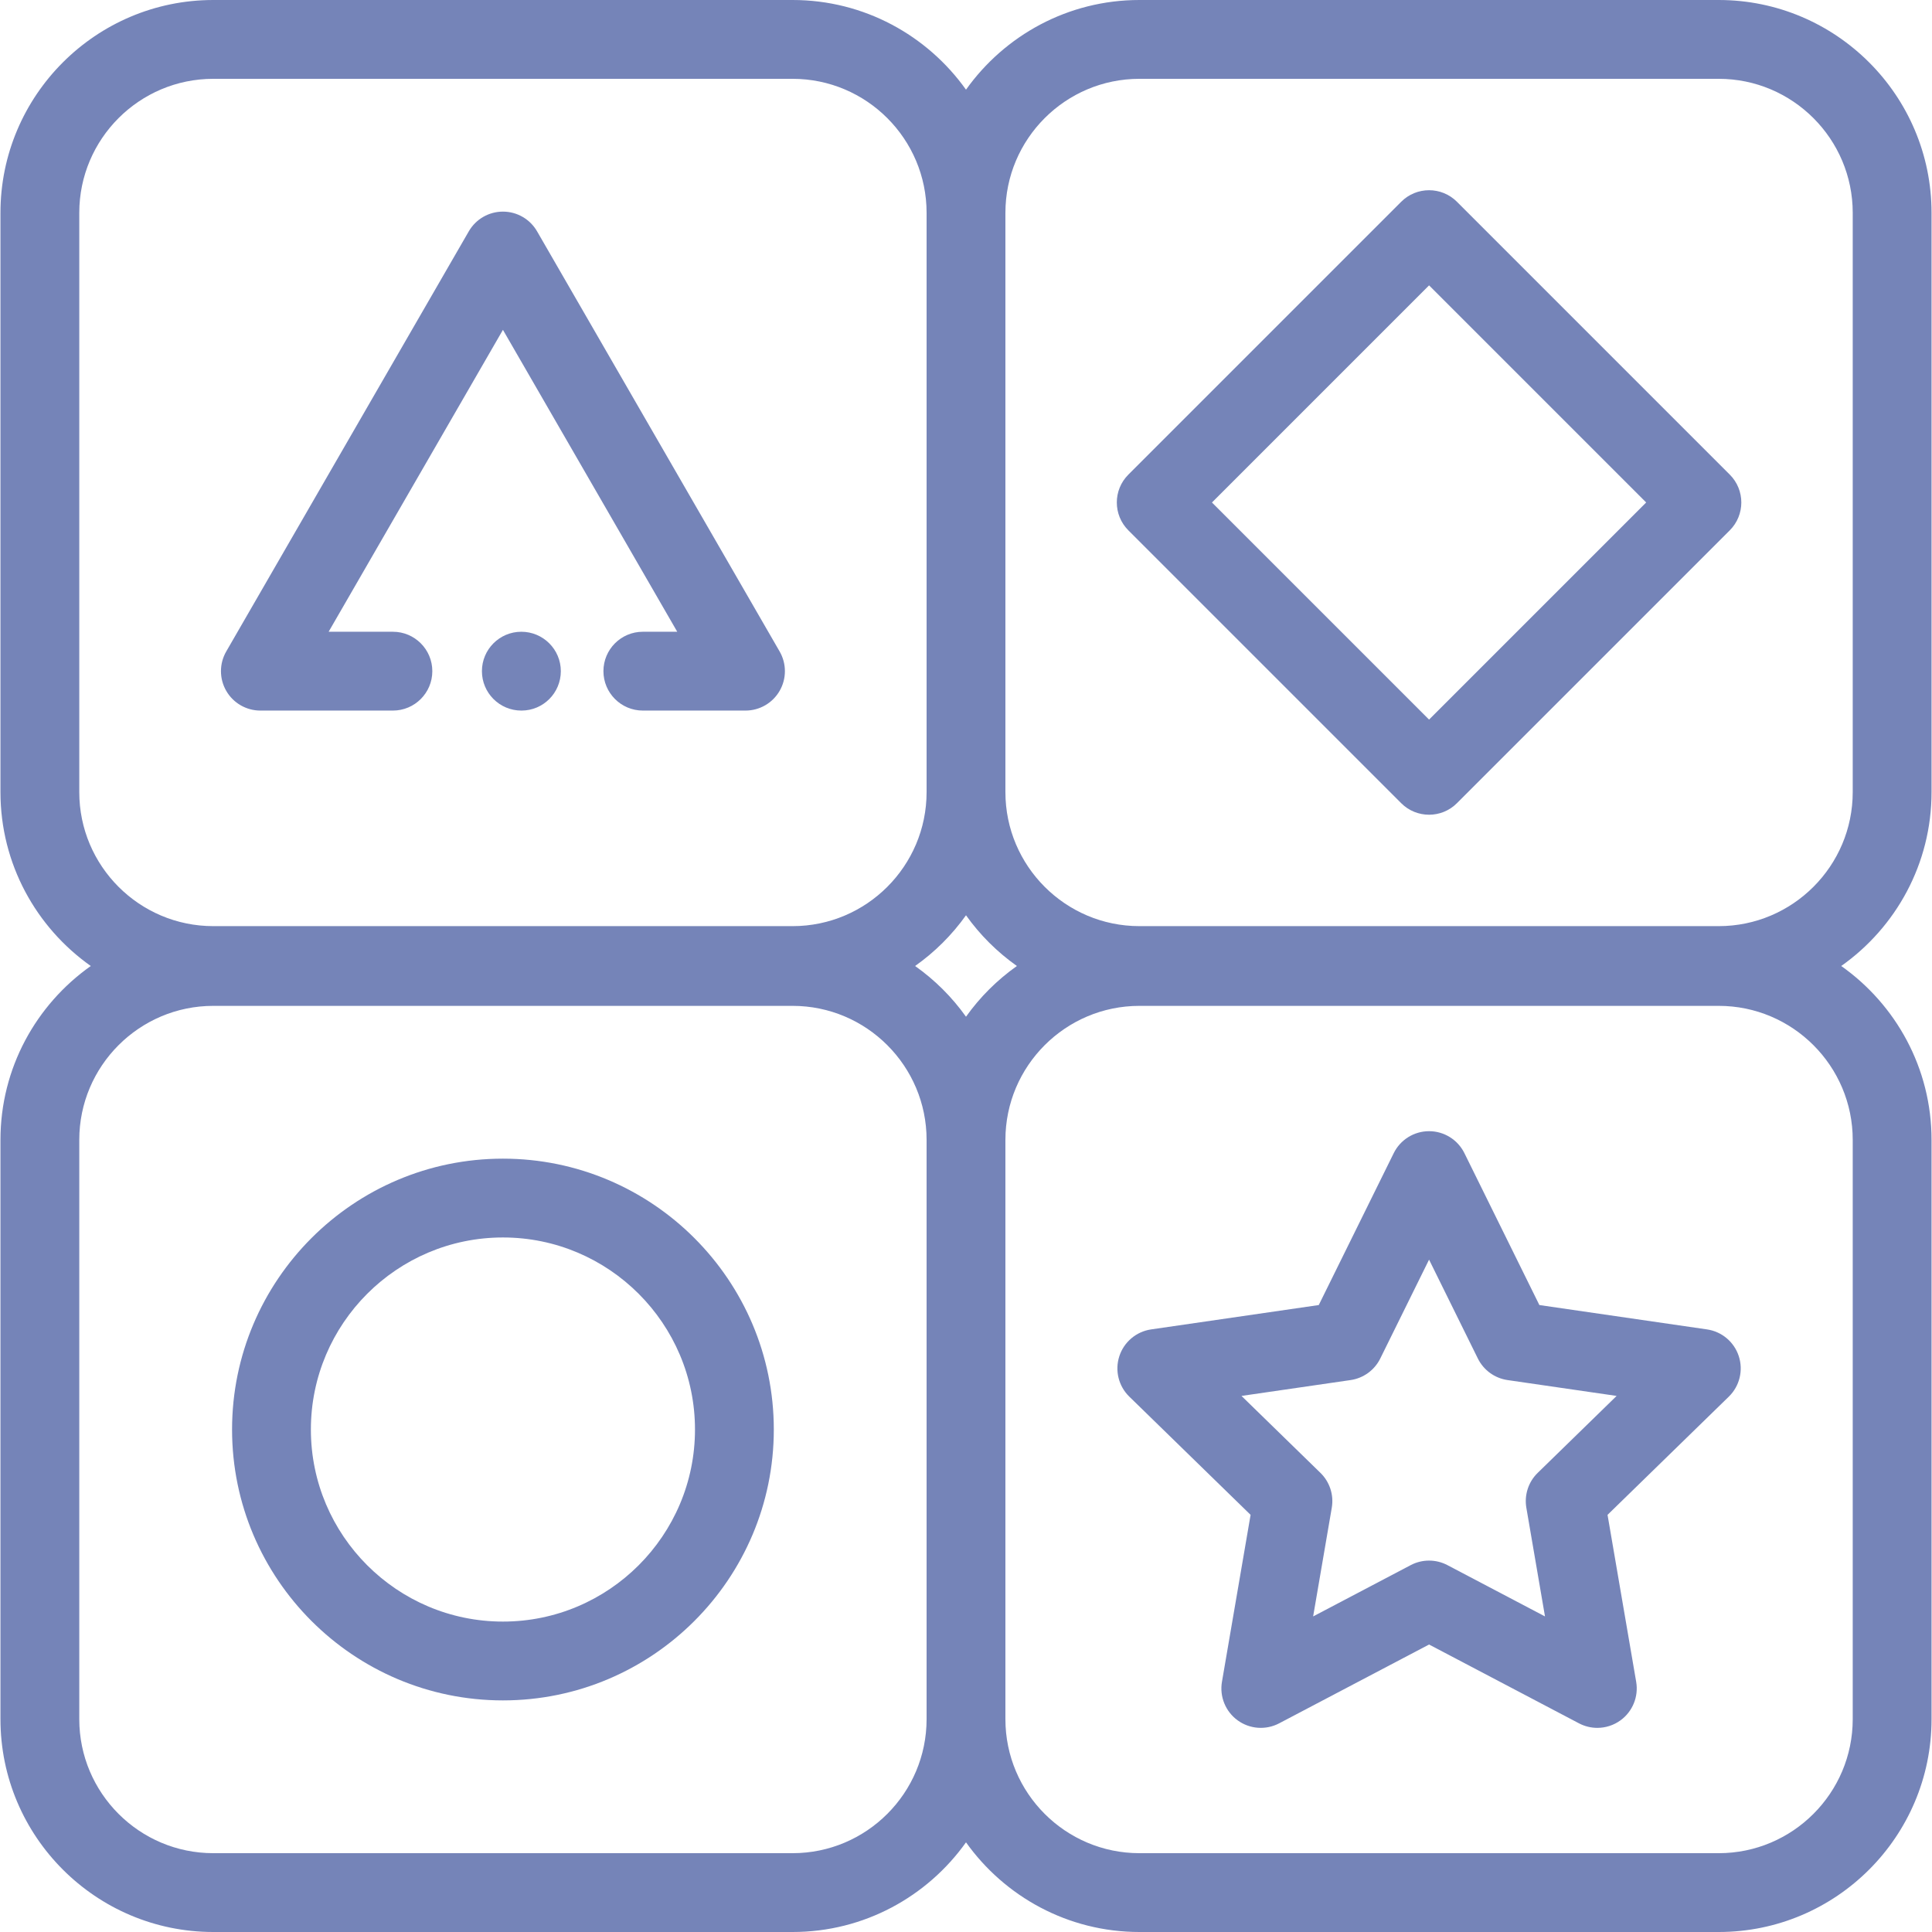
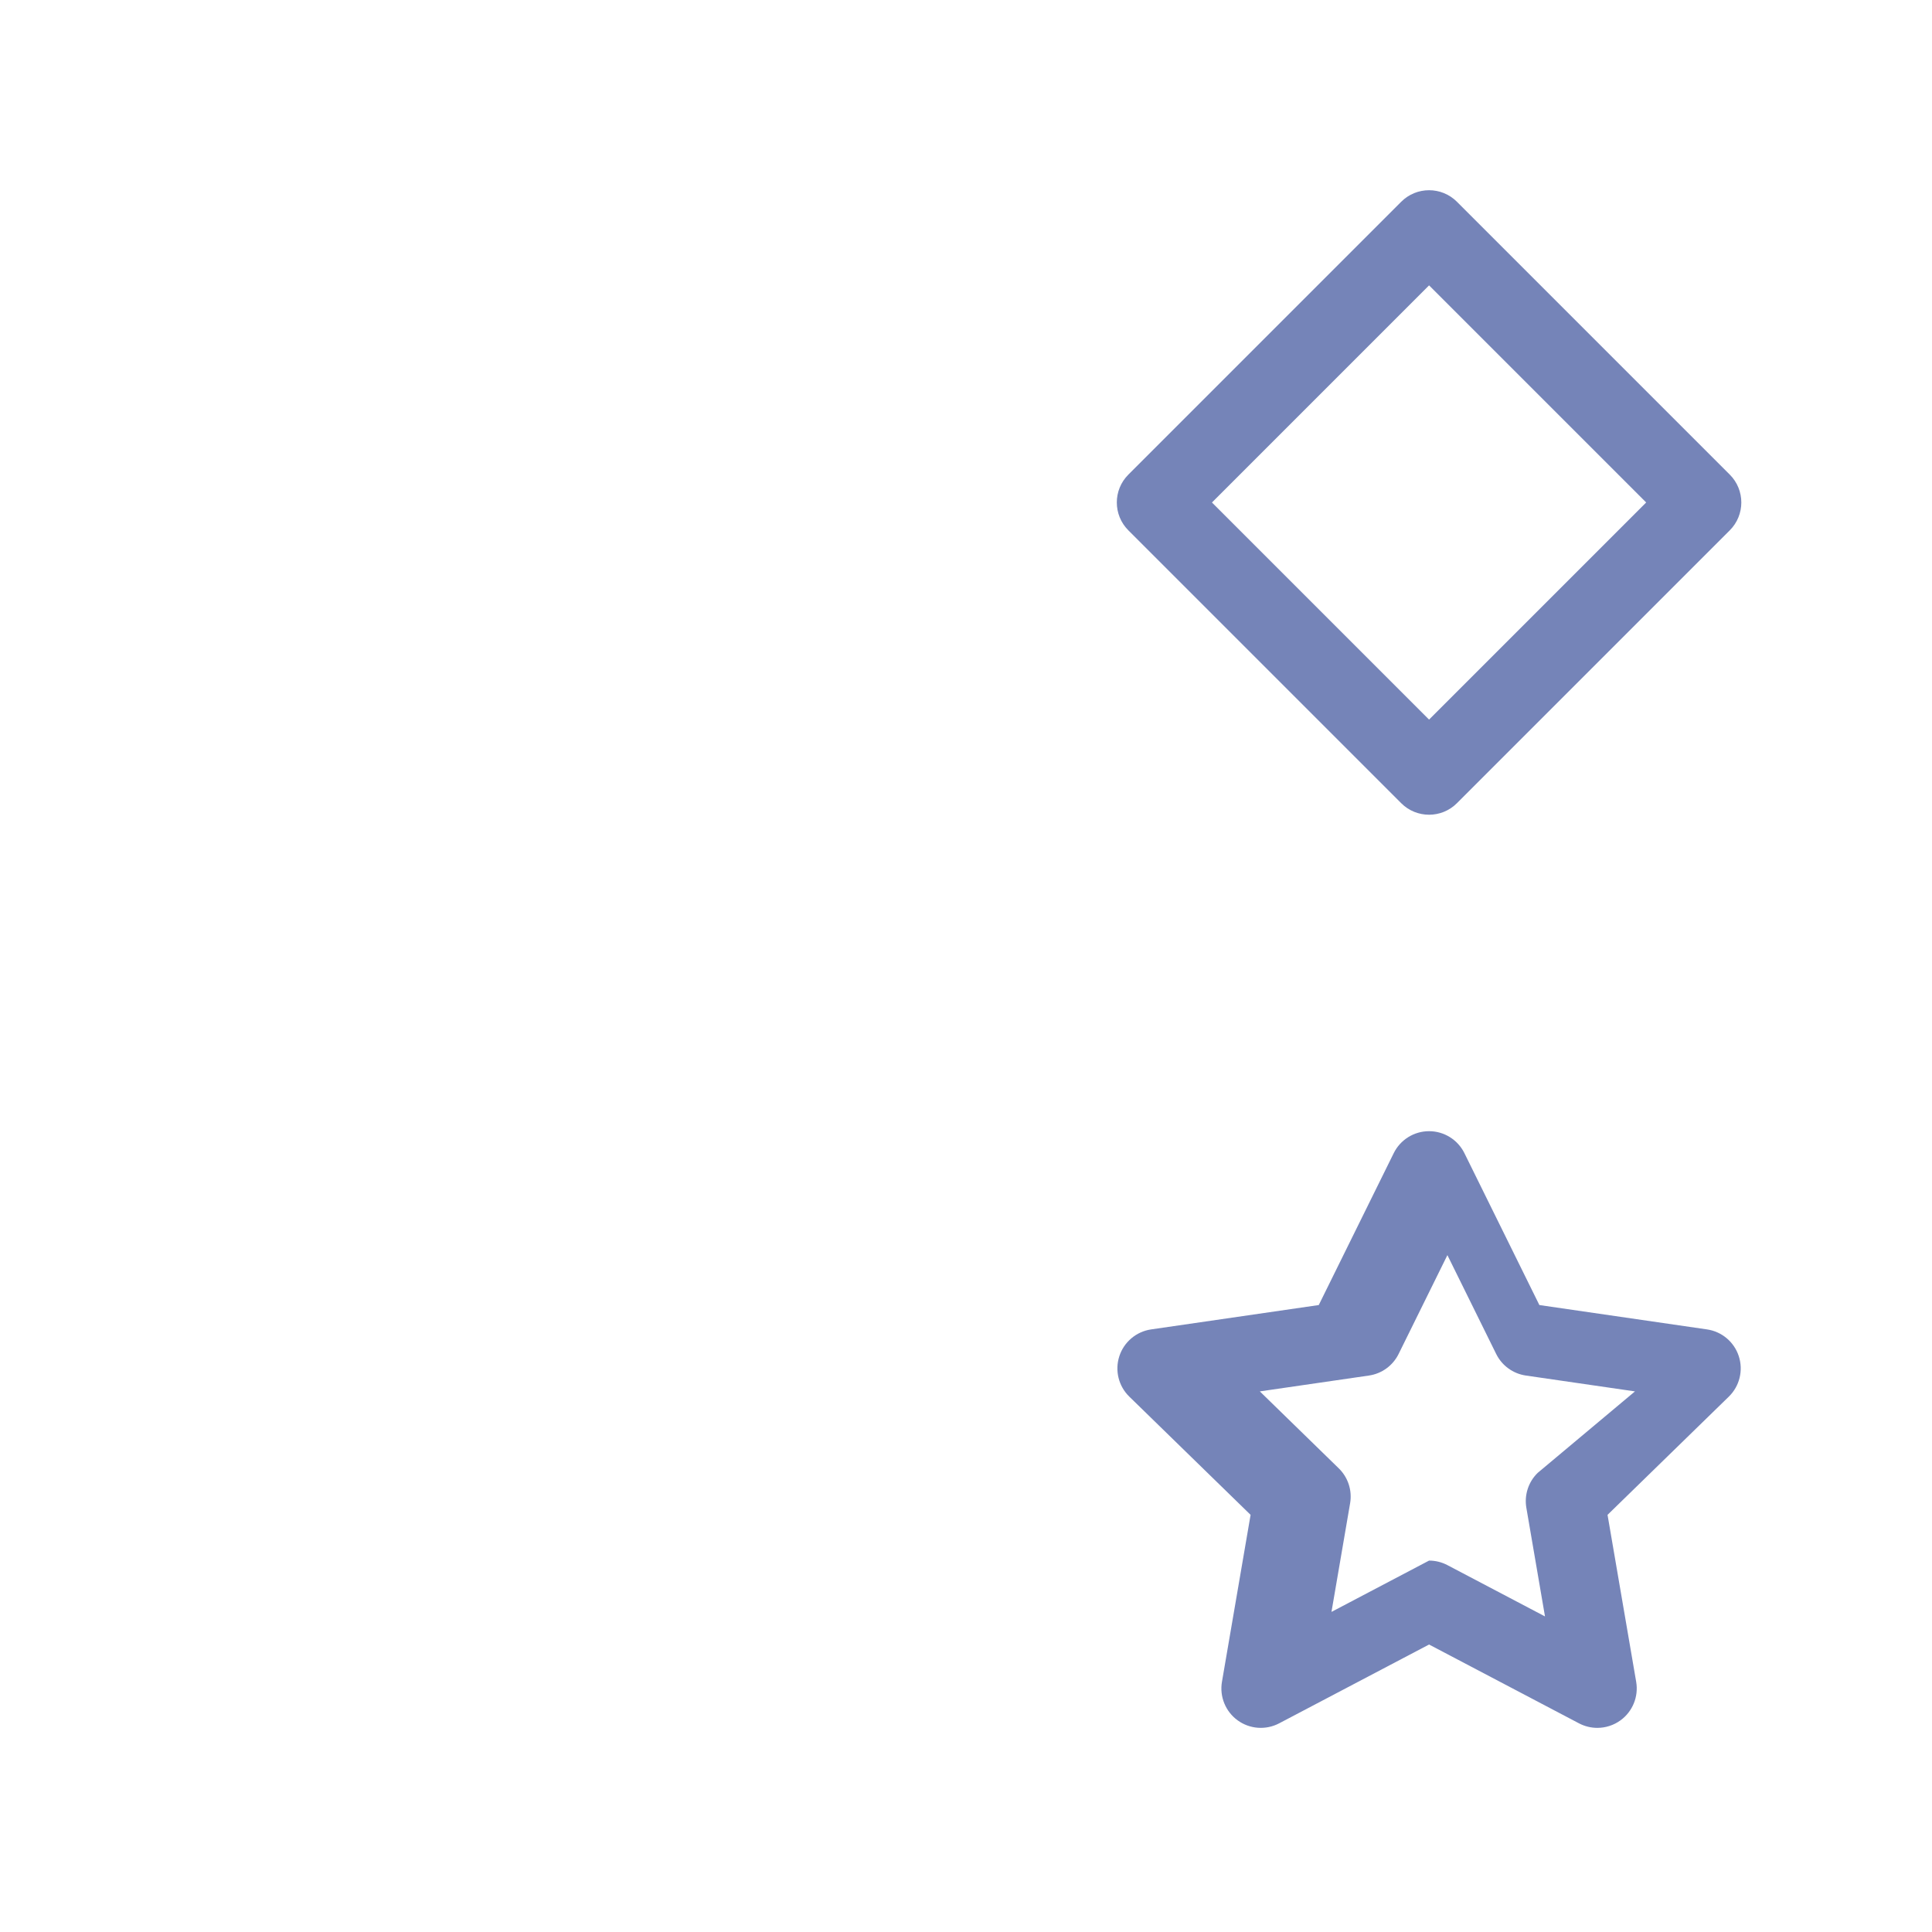
<svg xmlns="http://www.w3.org/2000/svg" stroke-width="0.005" stroke="#7584B8" xml:space="preserve" viewBox="0 0 512 512" id="Layer_1" version="1.1" width="800px" height="800px" fill="#7584B8">
  <g stroke-width="0" id="SVGRepo_bgCarrier" />
  <g stroke-width="5.12" stroke="#CCCCCC" stroke-linejoin="round" stroke-linecap="round" id="SVGRepo_tracerCarrier" />
  <g id="SVGRepo_iconCarrier">
    <g>
      <g>
-         <path d="M511.879,209.925V56.398C511.879,25.3,486.579,0,455.481,0H301.954C283.01,0,266.232,9.398,256,23.764 C245.768,9.398,228.99,0,210.046,0H56.519C25.421,0,0.121,25.3,0.121,56.398v153.527c0,19.018,9.472,35.854,23.935,46.075 C9.593,266.221,0.121,283.057,0.121,302.075v153.527C0.121,486.7,25.421,512,56.519,512h153.527 c18.942,0,35.722-9.396,45.954-23.764C266.232,502.602,283.011,512,301.954,512h153.527c31.098,0,56.398-25.3,56.398-56.398 V302.075c0-19.018-9.472-35.854-23.935-46.075C502.407,245.779,511.879,228.943,511.879,209.925z M21.009,209.925V56.398 c0-19.581,15.929-35.51,35.51-35.51h153.527c19.58,0,35.51,15.929,35.51,35.51v153.527c0,19.58-15.929,35.51-35.51,35.51H56.519 C36.938,245.435,21.009,229.506,21.009,209.925z M245.556,455.602c0,19.58-15.929,35.51-35.51,35.51H56.519 c-19.58,0-35.51-15.929-35.51-35.51V302.075c0-19.579,15.929-35.51,35.51-35.51h153.527c19.58,0,35.51,15.929,35.51,35.51V455.602 z M256,269.441c-3.707-5.205-8.272-9.754-13.491-13.441c5.219-3.688,9.784-8.236,13.491-13.441 c3.708,5.205,8.272,9.754,13.491,13.441C264.272,259.688,259.707,264.237,256,269.441z M490.991,302.075v153.527 c0,19.58-15.929,35.51-35.51,35.51H301.954c-19.58,0-35.51-15.929-35.51-35.51V302.075c0-19.579,15.929-35.51,35.51-35.51h153.527 C475.062,266.565,490.991,282.494,490.991,302.075z M490.991,209.925c0,19.58-15.929,35.51-35.51,35.51H301.954 c-19.58,0-35.51-15.929-35.51-35.51V56.398c0-19.581,15.929-35.51,35.51-35.51h153.527c19.58,0,35.51,15.929,35.51,35.51V209.925z" />
-       </g>
+         </g>
    </g>
    <g>
      <g>
-         <path d="M133.283,307.055c-39.582,0-71.784,32.202-71.784,71.784s32.202,71.784,71.784,71.784s71.784-32.202,71.784-71.784 S172.865,307.055,133.283,307.055z M133.283,429.735c-28.064,0-50.896-22.832-50.896-50.896s22.832-50.897,50.896-50.897 s50.896,22.832,50.896,50.896S161.347,429.735,133.283,429.735z" />
-       </g>
+         </g>
    </g>
    <g>
      <g>
        <path d="M458.409,125.775l-72.305-72.306c-4.078-4.078-10.692-4.078-14.771,0l-72.306,72.306c-4.078,4.078-4.078,10.692,0,14.771 l72.306,72.306c2.04,2.04,4.712,3.059,7.385,3.059c2.673,0,5.346-1.019,7.385-3.059l72.306-72.306 C462.487,136.468,462.487,129.855,458.409,125.775z M378.717,190.698l-57.536-57.536l57.536-57.536l57.536,57.536L378.717,190.698 z" />
      </g>
    </g>
    <g>
      <g>
-         <path d="M138.159,167.421c-5.768,0-10.444,4.676-10.444,10.444s4.676,10.444,10.444,10.444h0.043 c5.768,0,10.422-4.676,10.422-10.444C148.625,172.097,143.927,167.421,138.159,167.421z" />
-       </g>
+         </g>
    </g>
    <g>
      <g>
-         <path d="M206.609,172.643L142.327,61.302c-1.865-3.231-5.313-5.222-9.045-5.222c-3.732,0-7.179,1.991-9.045,5.222L59.956,172.643 c-1.866,3.231-1.866,7.213,0,10.444c1.865,3.231,5.314,5.222,9.045,5.222h35.124c5.768,0,10.444-4.676,10.444-10.444 s-4.676-10.444-10.444-10.444H87.091l46.193-80.008l46.191,80.008h-9.115c-5.768,0-10.444,4.676-10.444,10.444 s4.676,10.444,10.444,10.444h27.205c3.732,0,7.179-1.991,9.045-5.222C208.475,179.856,208.475,175.874,206.609,172.643z" />
-       </g>
+         </g>
    </g>
    <g>
      <g>
-         <path d="M460.8,359.413c-1.226-3.781-4.495-6.536-8.429-7.107l-44.422-6.455l-19.867-40.254c-1.76-3.565-5.39-5.821-9.365-5.821 c-3.976,0-7.606,2.257-9.365,5.821l-19.867,40.254l-44.422,6.455c-3.934,0.571-7.203,3.327-8.431,7.108s-0.204,7.931,2.643,10.706 l32.144,31.332l-7.589,44.242c-0.673,3.919,0.938,7.879,4.155,10.215c3.216,2.336,7.48,2.644,10.999,0.795l39.732-20.888 l39.732,20.888c1.528,0.803,3.196,1.199,4.859,1.199c2.165,0,4.321-0.673,6.14-1.995c3.217-2.336,4.827-6.297,4.155-10.215 l-7.589-44.242l32.144-31.332C461.004,367.344,462.028,363.193,460.8,359.413z M407.503,390.327 c-2.462,2.399-3.585,5.856-3.004,9.244l4.939,28.797l-25.862-13.596c-1.522-0.8-3.191-1.199-4.86-1.199 c-1.669,0-3.339,0.4-4.86,1.199l-25.862,13.596l4.939-28.797c0.582-3.388-0.542-6.845-3.004-9.244l-20.922-20.394l28.913-4.202 c3.402-0.494,6.343-2.631,7.863-5.713l12.931-26.201l12.931,26.201c1.522,3.082,4.462,5.219,7.863,5.713l28.913,4.202 L407.503,390.327z" />
+         <path d="M460.8,359.413c-1.226-3.781-4.495-6.536-8.429-7.107l-44.422-6.455l-19.867-40.254c-1.76-3.565-5.39-5.821-9.365-5.821 c-3.976,0-7.606,2.257-9.365,5.821l-19.867,40.254l-44.422,6.455c-3.934,0.571-7.203,3.327-8.431,7.108s-0.204,7.931,2.643,10.706 l32.144,31.332l-7.589,44.242c-0.673,3.919,0.938,7.879,4.155,10.215c3.216,2.336,7.48,2.644,10.999,0.795l39.732-20.888 l39.732,20.888c1.528,0.803,3.196,1.199,4.859,1.199c2.165,0,4.321-0.673,6.14-1.995c3.217-2.336,4.827-6.297,4.155-10.215 l-7.589-44.242l32.144-31.332C461.004,367.344,462.028,363.193,460.8,359.413z M407.503,390.327 c-2.462,2.399-3.585,5.856-3.004,9.244l4.939,28.797l-25.862-13.596c-1.522-0.8-3.191-1.199-4.86-1.199 l-25.862,13.596l4.939-28.797c0.582-3.388-0.542-6.845-3.004-9.244l-20.922-20.394l28.913-4.202 c3.402-0.494,6.343-2.631,7.863-5.713l12.931-26.201l12.931,26.201c1.522,3.082,4.462,5.219,7.863,5.713l28.913,4.202 L407.503,390.327z" />
      </g>
    </g>
  </g>
</svg>